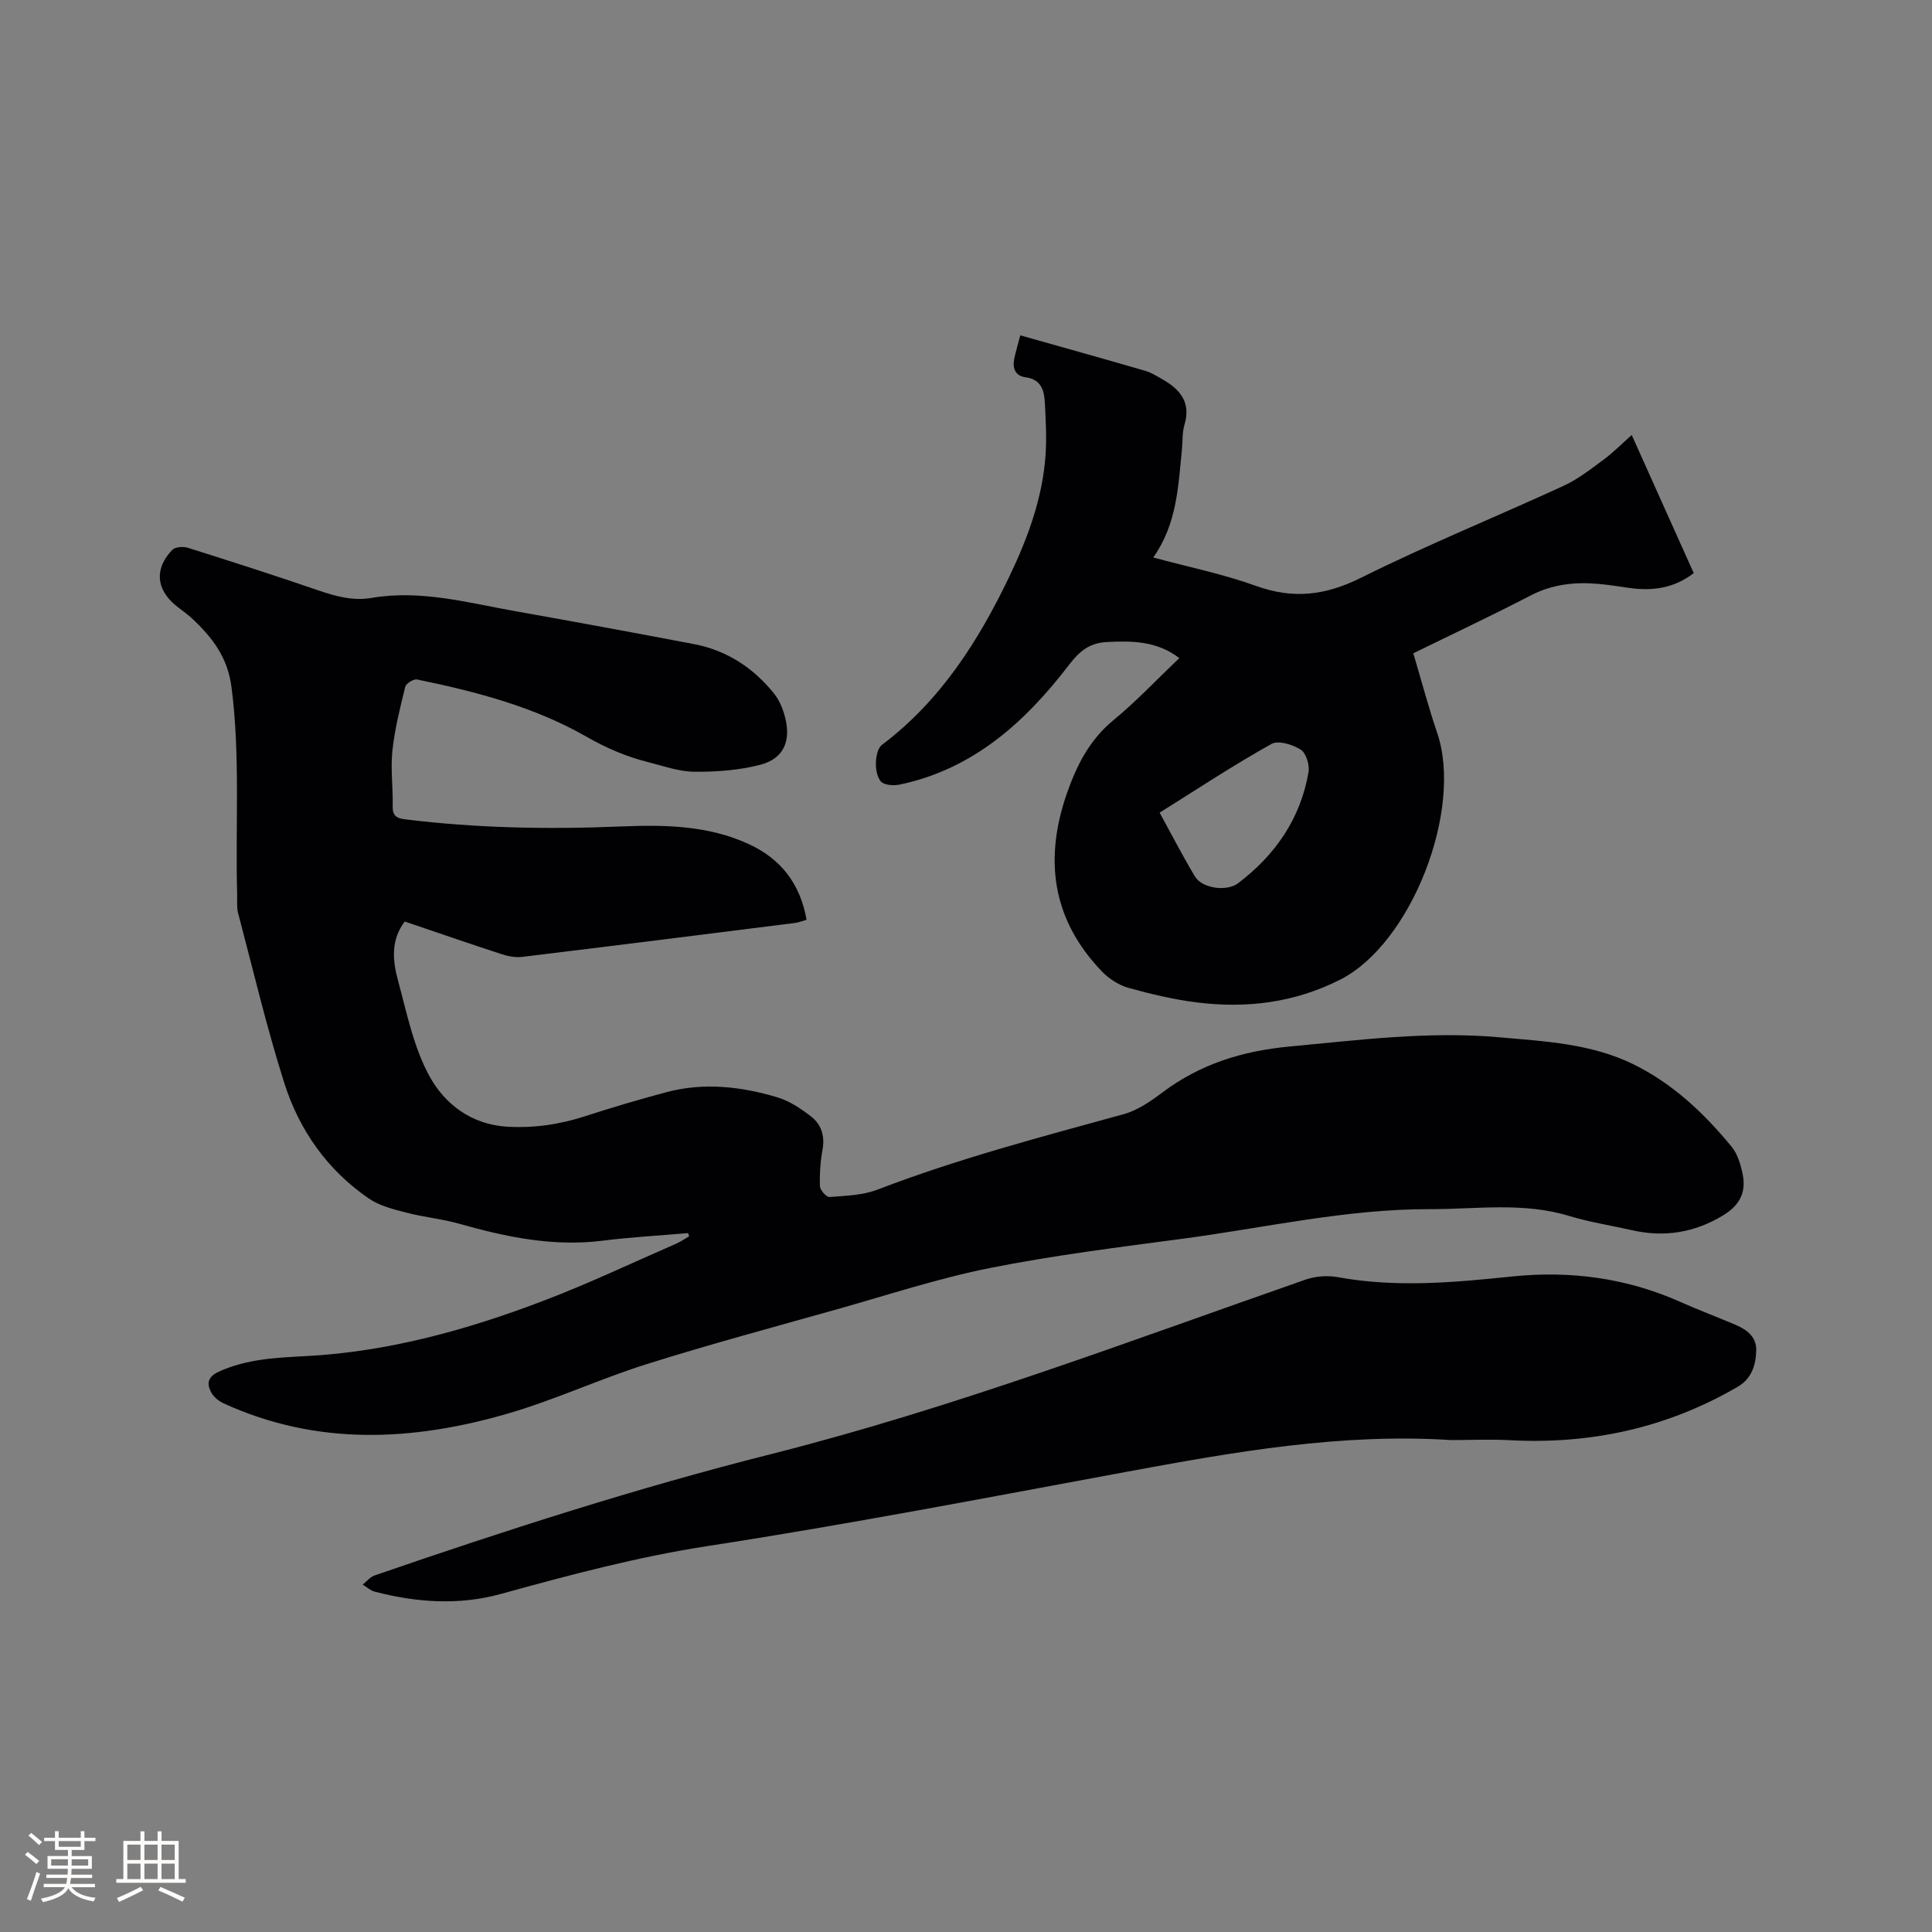
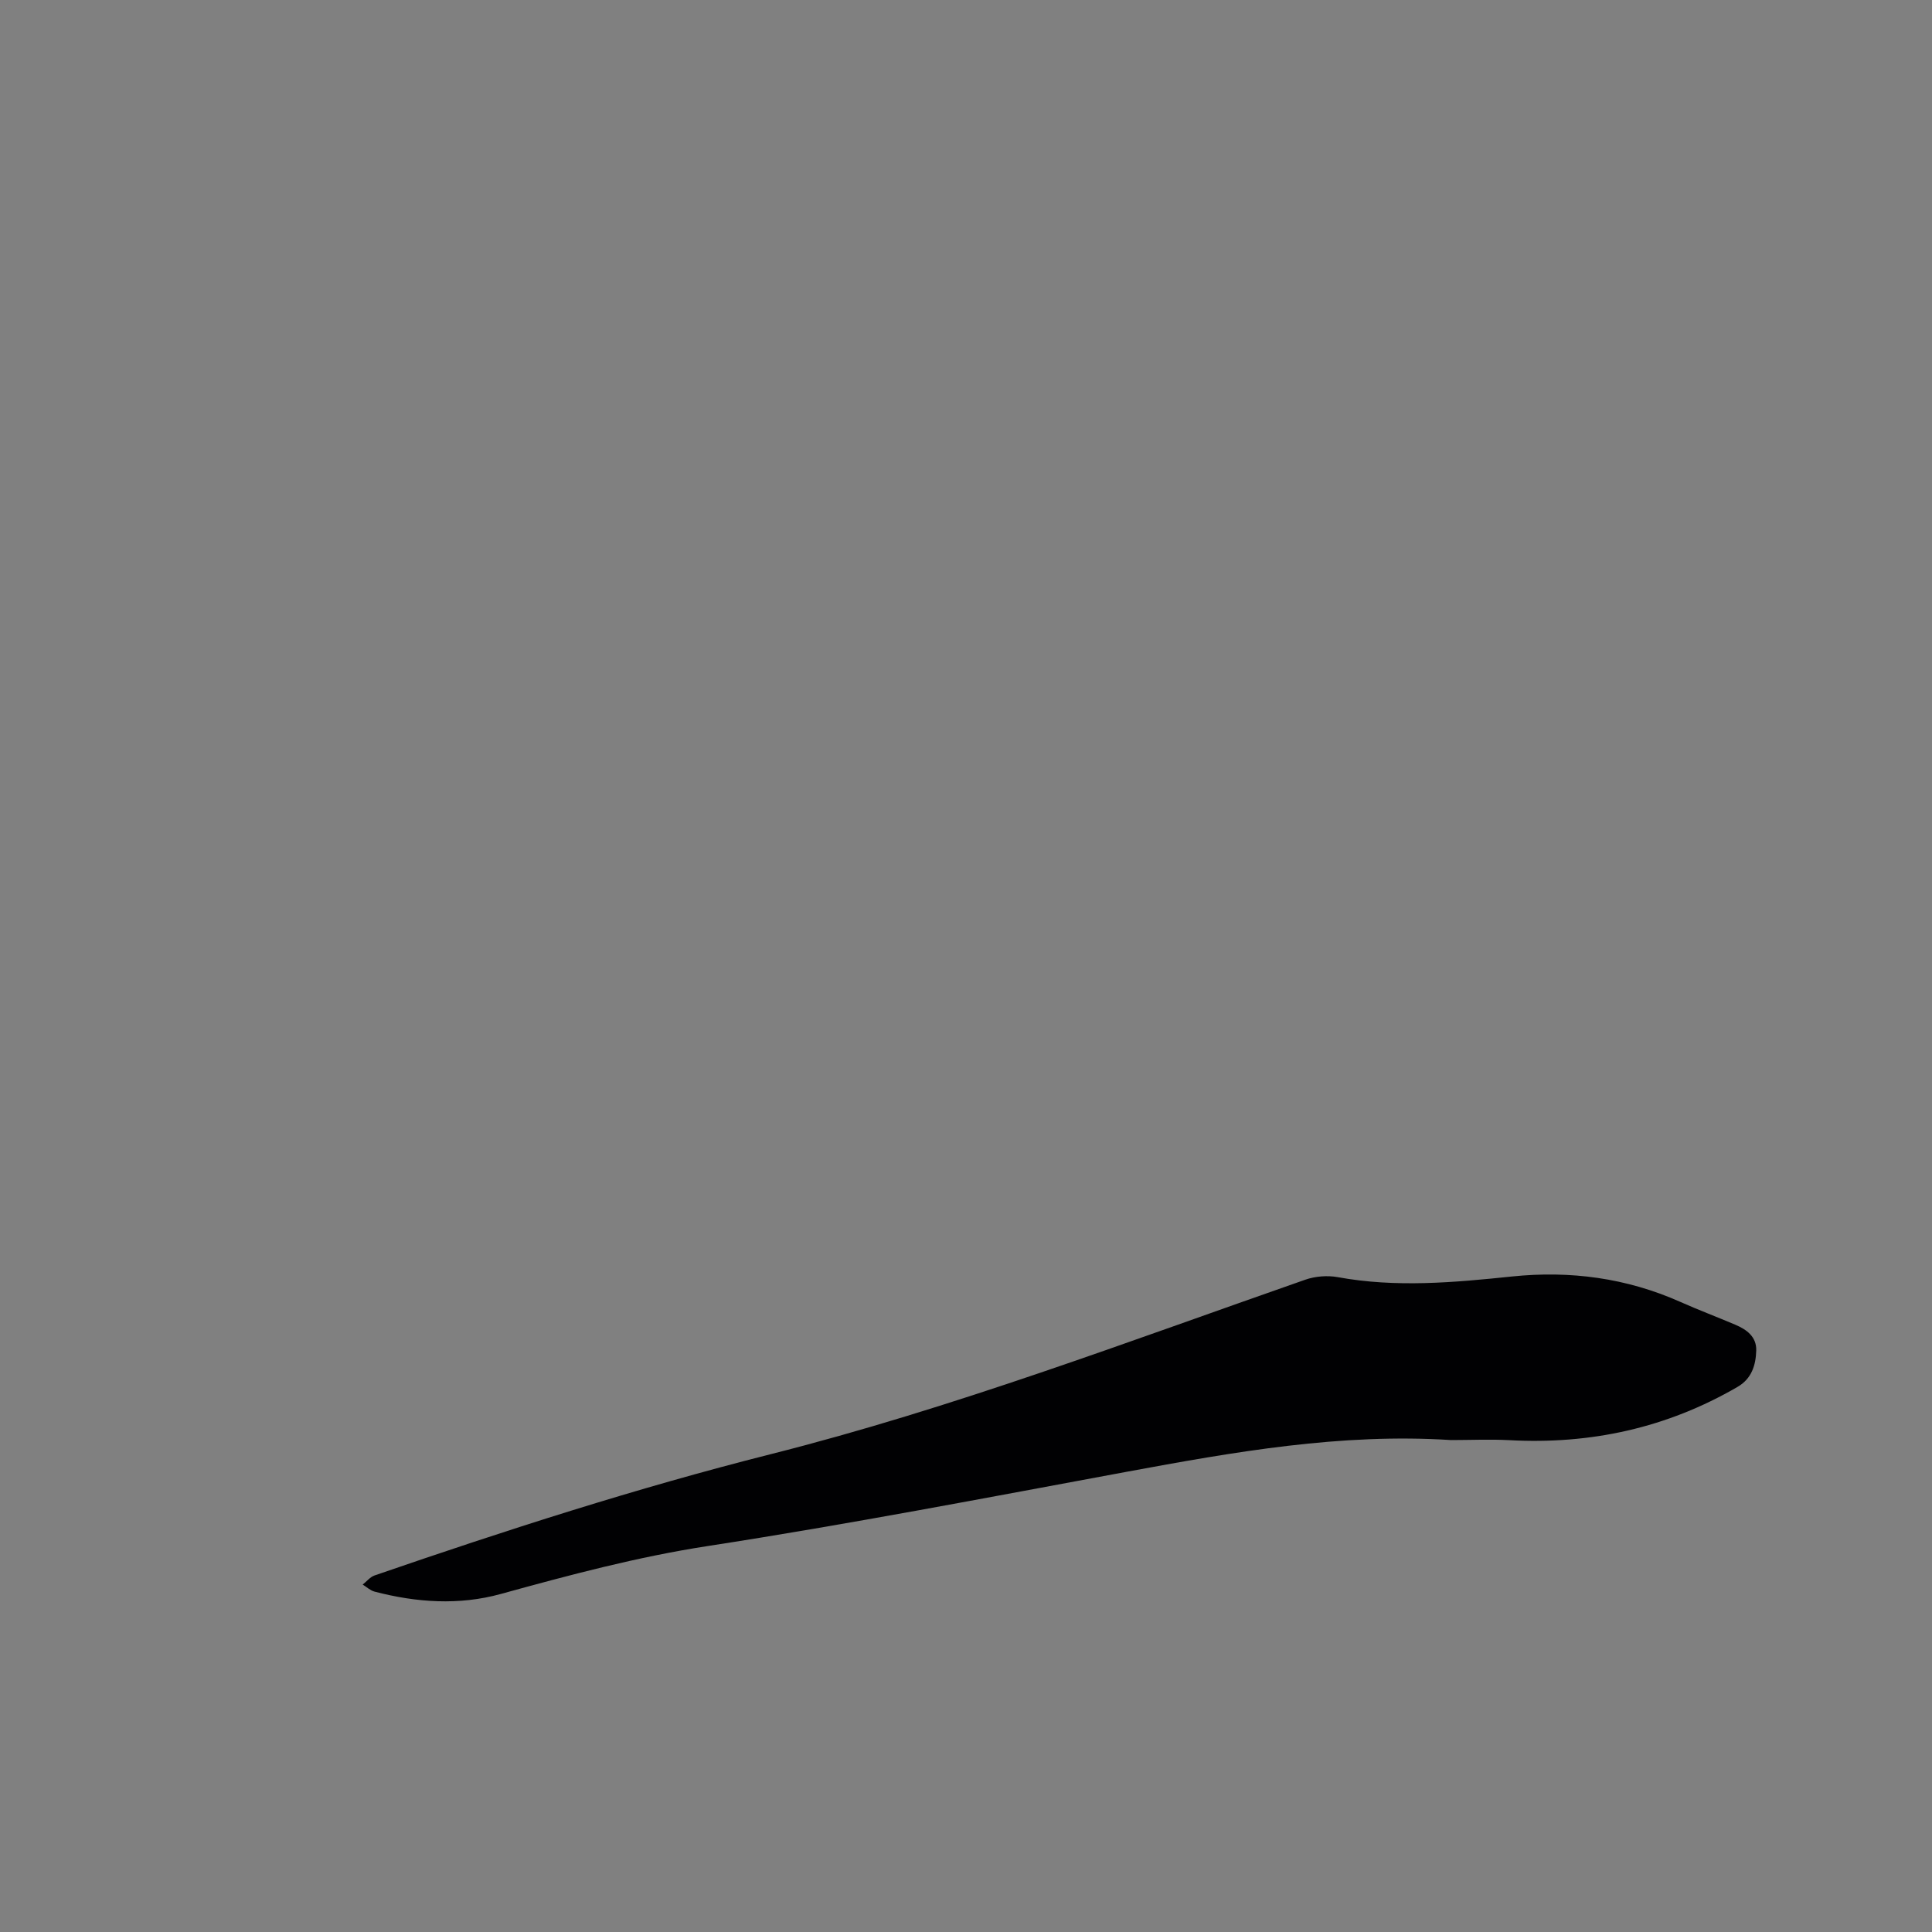
<svg xmlns="http://www.w3.org/2000/svg" enable-background="new 0 0 400 400" viewBox="0 0 400 400">
  <rect x="0" y="0" width="400" height="400" fill="#808080" stroke="none" />
  <g fill="#010103">
-     <path d="m142.47 255.3c-5.9.51-11.82.83-17.69 1.57-10.24 1.29-20-.76-29.75-3.52-3.54-1-7.27-1.34-10.83-2.27-2.69-.7-5.58-1.4-7.82-2.93-8.6-5.89-14.43-14.17-17.53-23.95-3.67-11.58-6.46-23.44-9.56-35.19-.32-1.2-.15-2.53-.19-3.8-.39-14.29.67-28.59-1.16-42.88-.8-6.31-4.06-10.46-8.3-14.39-1.01-.93-2.17-1.7-3.23-2.57-4.11-3.38-4.47-7.66-.74-11.52.61-.63 2.28-.74 3.25-.43 8.98 2.83 17.95 5.71 26.86 8.77 3.66 1.26 7.27 2.26 11.15 1.6 10.2-1.74 19.99 1.02 29.86 2.77 12.3 2.18 24.59 4.45 36.87 6.79 6.83 1.3 12.35 4.93 16.65 10.31 1.08 1.35 1.79 3.14 2.23 4.84 1.28 4.91-.3 8.57-5.1 9.83-4.4 1.15-9.12 1.49-13.69 1.45-3.21-.03-6.43-1.2-9.61-2-4.5-1.13-8.64-2.92-12.75-5.27-10.84-6.2-22.88-9.33-35.04-11.83-.72-.15-2.28.82-2.45 1.51-1.08 4.38-2.18 8.79-2.66 13.26-.4 3.77.15 7.62.06 11.44-.04 1.95.74 2.52 2.54 2.74 14.87 1.84 29.79 2.1 44.74 1.48 9.04-.37 18.05-.24 26.49 3.67 6.61 3.06 10.61 8.19 11.92 15.65-.85.24-1.62.56-2.41.66-18.82 2.37-37.63 4.74-56.46 7.02-1.4.17-2.96-.13-4.32-.58-6.64-2.16-13.24-4.45-20.01-6.74-2.93 3.88-2.49 8.14-1.39 12.2 1.83 6.73 3.23 13.84 6.53 19.85 3.17 5.77 8.67 9.99 16.08 10.43 5.6.33 10.95-.48 16.26-2.21 5.53-1.8 11.11-3.44 16.72-4.94 7.71-2.05 15.39-1.18 22.89 1.05 2.54.75 4.94 2.35 7.06 4 2.09 1.62 2.87 4 2.36 6.83-.45 2.49-.63 5.07-.54 7.59.03.81 1.35 2.29 1.98 2.24 3.35-.27 6.89-.35 9.96-1.54 16.64-6.39 33.83-10.9 50.97-15.62 2.86-.79 5.55-2.65 7.97-4.47 7.84-5.9 16.56-8.61 26.36-9.53 14.46-1.35 28.83-3.21 43.41-1.91 9.5.85 19.05 1.29 27.83 5.62 8.16 4.02 14.6 10.13 20.28 17.05 1.26 1.53 1.89 3.76 2.3 5.77.74 3.7-.69 6.39-4.07 8.43-5.96 3.61-12.19 4.59-18.92 3.06-4.34-.99-8.76-1.66-13-2.95-9.49-2.89-19.12-1.38-28.72-1.4-17.38-.05-34.28 3.88-51.37 6.14-13.33 1.77-26.71 3.44-39.89 6.07-10.66 2.13-21.06 5.57-31.54 8.52-13.14 3.7-26.34 7.24-39.36 11.34-9.68 3.04-18.96 7.38-28.69 10.22-19.8 5.77-39.64 6.78-59-2.1-1.04-.47-2.11-1.39-2.61-2.39-.89-1.78-.58-3.13 1.68-4.16 5.77-2.63 11.83-2.88 17.99-3.21 17.1-.9 33.42-5.44 49.3-11.5 9.28-3.54 18.29-7.82 27.4-11.79.93-.41 1.78-1.01 2.67-1.52-.09-.21-.16-.43-.22-.66z" />
-     <path d="m337.83 90.06c4.32 9.63 8.56 19.06 12.84 28.6-4.08 3.14-8.54 3.74-13.31 3.07-2.1-.3-4.19-.64-6.3-.83-4.92-.45-9.62.03-14.16 2.39-7.96 4.13-16.08 7.94-24.29 11.97 1.79 6.01 3.17 11.3 4.94 16.46 5.41 15.82-5.28 43.6-20.07 51.1-9.48 4.8-19.34 5.99-29.6 4.73-4.81-.59-9.59-1.73-14.26-3.03-1.99-.56-4.01-1.87-5.46-3.37-10.36-10.76-12.06-23.26-7.21-37.06 2.03-5.78 4.68-10.95 9.58-14.99 4.73-3.89 8.96-8.4 13.63-12.85-4.62-3.55-9.77-3.6-15.05-3.32-3.42.18-5.54 1.8-7.67 4.58-9.11 11.92-19.89 21.74-35.22 24.94-1.24.26-3.27.09-3.89-.7-1.54-1.97-1.14-6.47.26-7.53 12.11-9.12 19.97-21.46 26.39-34.87 3.82-7.97 6.86-16.21 7.49-25.11.25-3.57.04-7.19-.14-10.78-.13-2.61-.73-4.93-4.05-5.36-2.07-.27-2.7-1.88-2.29-3.82.32-1.52.77-3.02 1.25-4.85 8.83 2.49 17.36 4.87 25.86 7.34 1.3.38 2.5 1.15 3.69 1.83 3.61 2.08 5.81 4.79 4.44 9.35-.48 1.59-.35 3.36-.52 5.05-.77 7.66-1.01 15.45-5.94 22.42 7.48 2.02 14.56 3.46 21.29 5.89 7.68 2.78 14.37 1.97 21.7-1.68 13.73-6.83 27.97-12.61 41.91-19.02 2.92-1.34 5.55-3.38 8.16-5.31 2.05-1.49 3.84-3.32 6-5.24zm-97.74 78.19c2.51 4.58 4.77 8.99 7.32 13.23 1.47 2.44 6.53 3.19 8.93 1.38 7.69-5.83 12.9-13.35 14.57-22.96.26-1.49-.48-3.97-1.59-4.68-1.67-1.07-4.66-2-6.09-1.19-7.81 4.37-15.31 9.31-23.14 14.22z" />
    <path d="m300.42 298.15c-22.74-1.47-44.95 2.46-67.17 6.57-28.85 5.34-57.67 10.89-86.65 15.36-14.64 2.25-28.76 6.03-42.94 9.94-8.64 2.38-17.44 1.77-26.1-.49-.89-.23-1.65-.96-2.47-1.46.82-.64 1.53-1.57 2.46-1.89 27.02-9.31 54.23-18.09 81.95-25.09 37.75-9.53 74.08-23.34 110.74-36.14 2.07-.72 4.57-.92 6.72-.53 12.07 2.21 24.07 1.11 36.11-.14 12.02-1.24 23.66.3 34.79 5.25 3.77 1.68 7.64 3.13 11.44 4.75 2.36 1 4.39 2.5 4.31 5.33-.09 3.03-.94 5.83-3.87 7.53-14.63 8.5-30.42 11.95-47.26 11.03-4.01-.21-8.04-.02-12.06-.02z" />
  </g>
-   <path d="m5.17 384 .55-.58c.85.61 1.65 1.24 2.4 1.87l-.59.64c-.83-.73-1.62-1.38-2.36-1.93m1.22 9.53-.82-.34c.71-1.76 1.37-3.64 1.98-5.63.24.13.5.25.76.36-.6 1.67-1.24 3.54-1.92 5.61m-.5-13.5.57-.54c.56.44 1.31 1.06 2.26 1.87l-.64.64c-.68-.66-1.41-1.32-2.19-1.97m3.25.46h2.24v-1.36h.77v1.36h4.57v-1.36h.76v1.36h2.28v.69h-2.28v1.84h-2.64v1.26h4.18v2.64h-4.21c0 .45-.02.86-.05 1.21h4.32v.69h-4.38c-.04.34-.1.75-.19 1.22h5.15v.69h-4.82c.87 1.19 2.51 1.92 4.93 2.19-.17.31-.3.57-.37.76-2.77-.49-4.52-1.41-5.26-2.76-.56 1.26-2.3 2.23-5.24 2.9-.12-.24-.26-.48-.43-.72 2.73-.55 4.38-1.34 4.96-2.38h-4.38v-.69h4.65c.1-.38.17-.79.21-1.22h-4.32v-.69h4.4c.03-.34.05-.75.05-1.21h-4.2v-2.64h4.23v-1.26h-2.69v-1.84h-2.24zm1.46 4.46v1.29h3.45c.01-.4.02-.57.01-.53v-.32-.45h-3.46zm1.55-2.59h4.57v-1.19h-4.57zm6.11 2.59h-3.42v.77c-.01.19-.01.37-.02.53h3.44z" fill="#fcfbfa" />
-   <path d="m32.63 379.16h.82v1.98h3.54v7.89h1.46v.78h-14.37v-.78h1.46v-7.89h3.54v-1.98h.82v1.98h2.73zm-3.49 11.48.5.73c-1.61.82-3.28 1.63-5 2.41-.13-.27-.28-.55-.44-.82 1.75-.72 3.4-1.49 4.94-2.32m-2.78-5.55h2.73v-3.18h-2.73zm0 3.95h2.73v-3.2h-2.73zm3.54-3.95h2.73v-3.18h-2.73zm0 3.95h2.73v-3.2h-2.73zm7.89 4.68c-1.84-.92-3.51-1.7-5.02-2.32l.45-.73c1.89.8 3.57 1.55 5.04 2.23zm-1.62-11.81h-2.73v3.18h2.73zm-2.73 7.13h2.73v-3.2h-2.73z" fill="#fcfbfa" />
</svg>